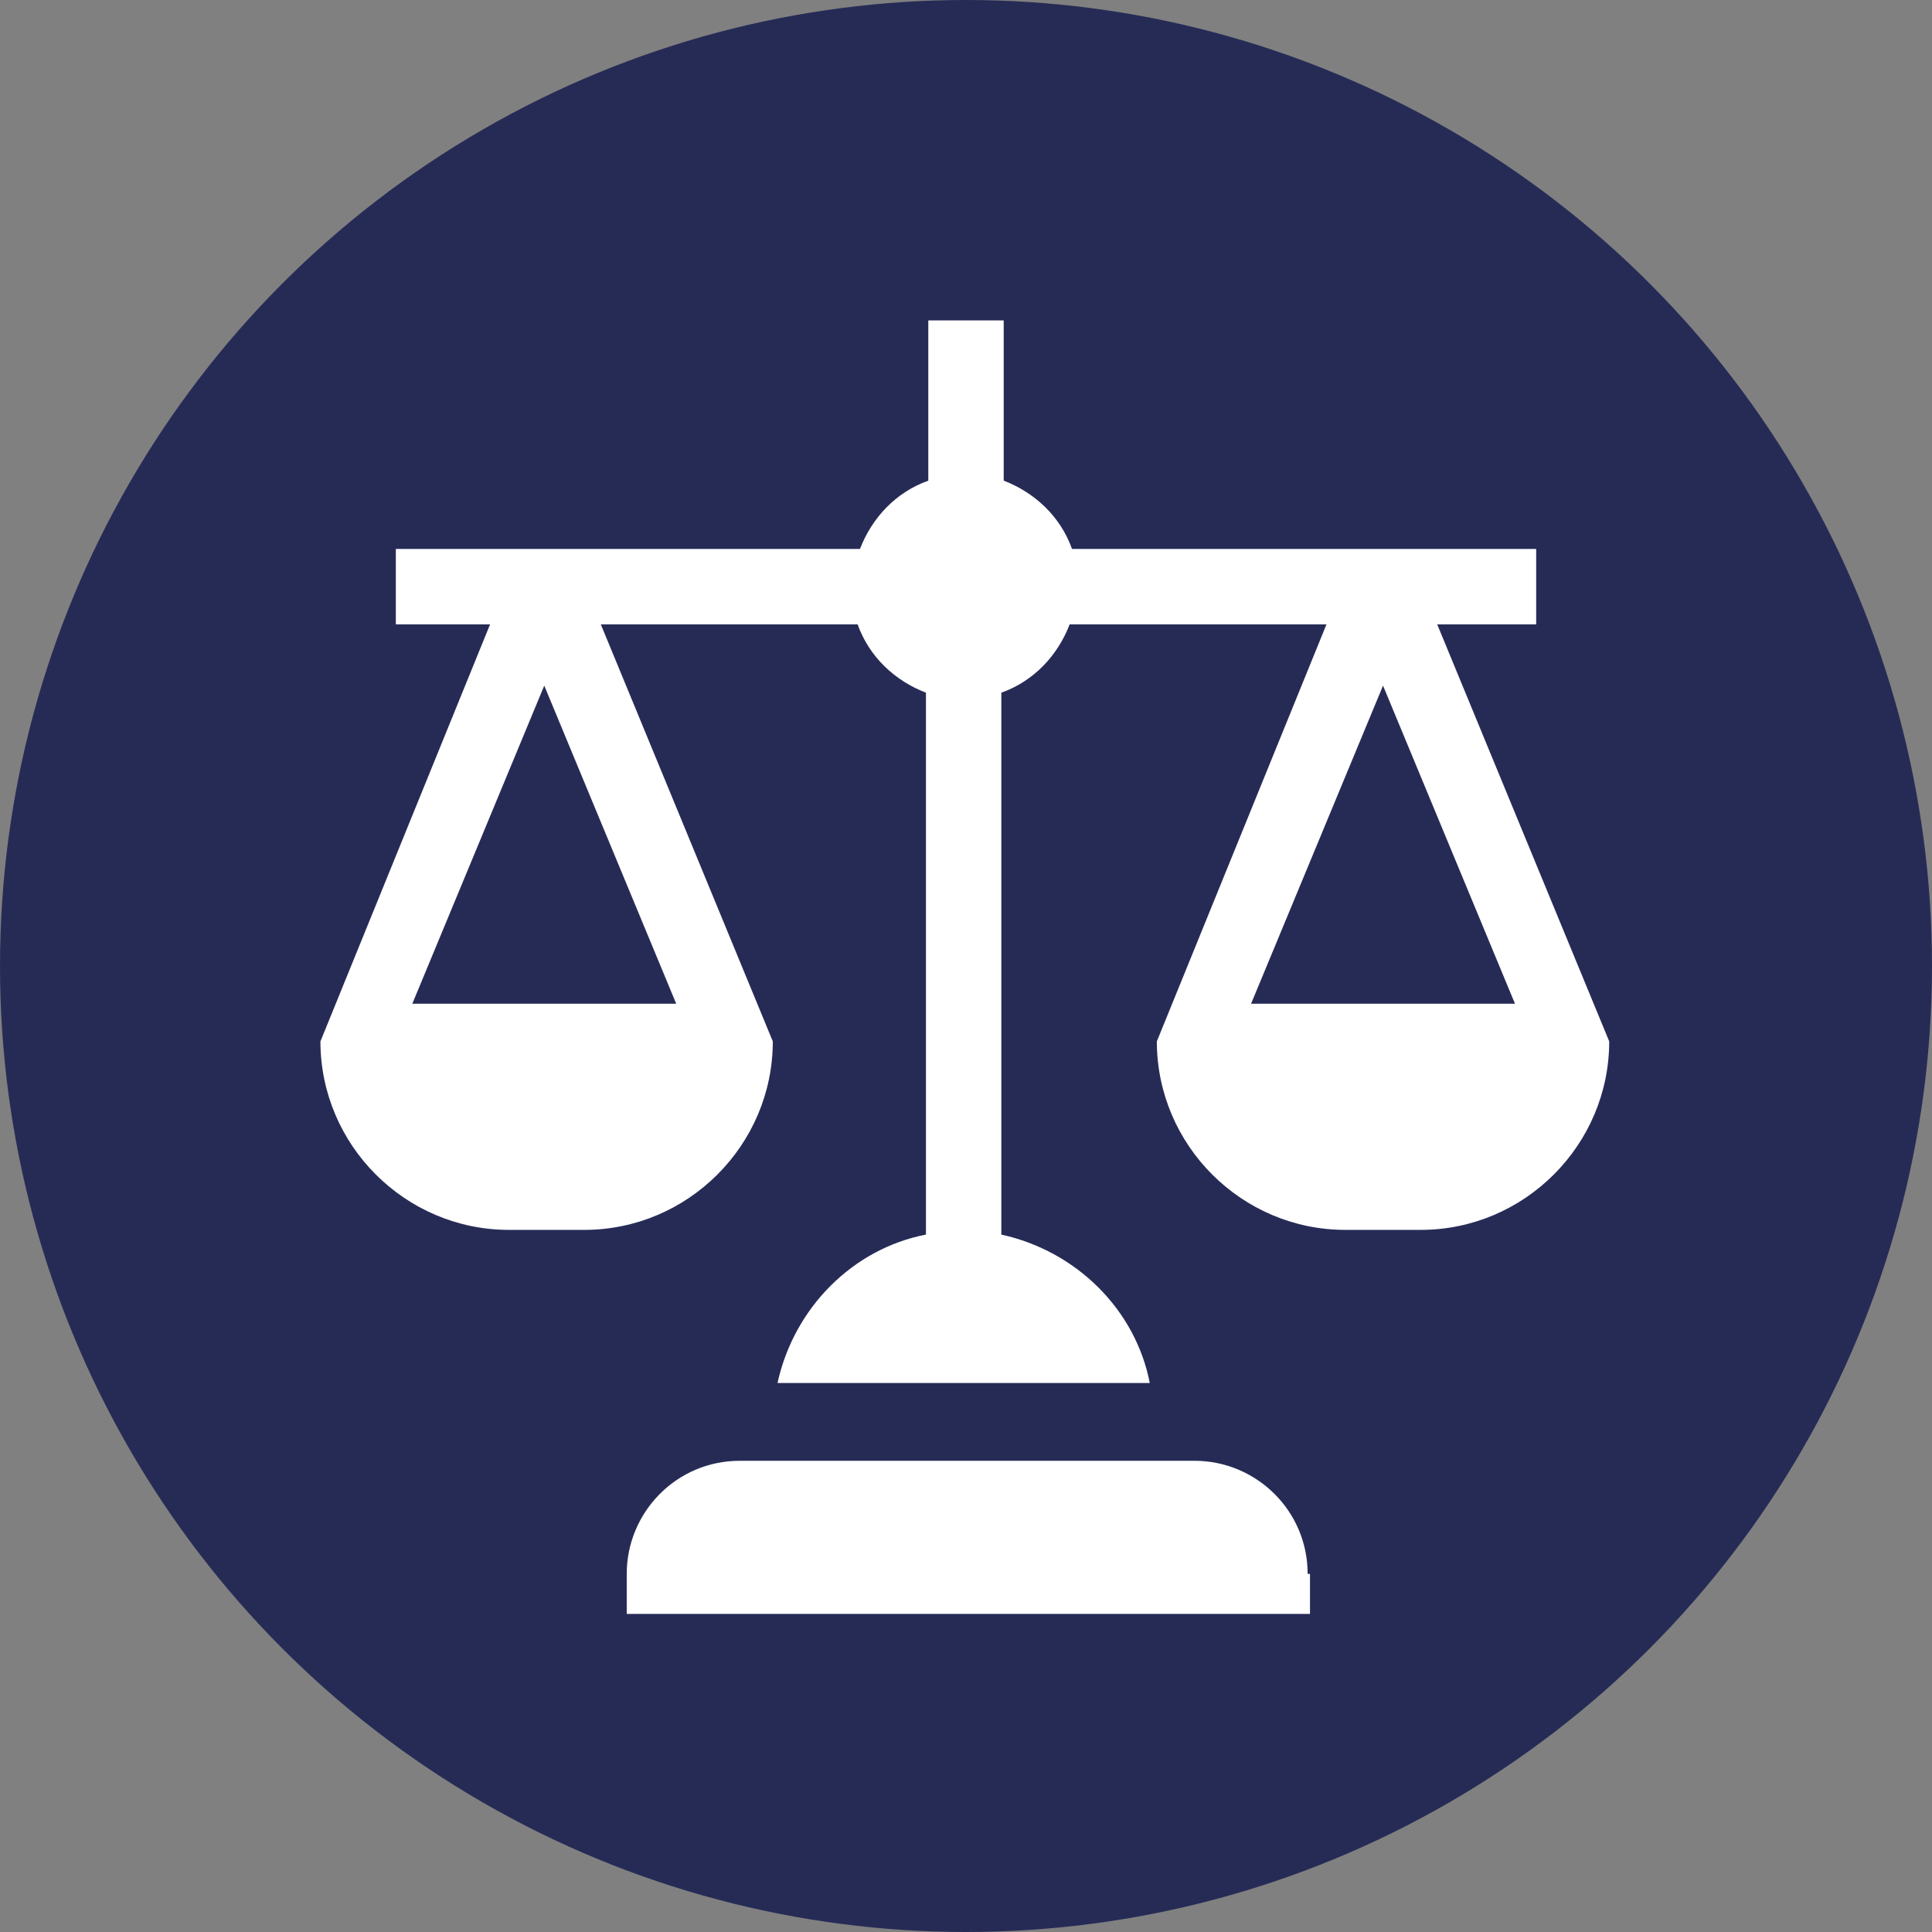
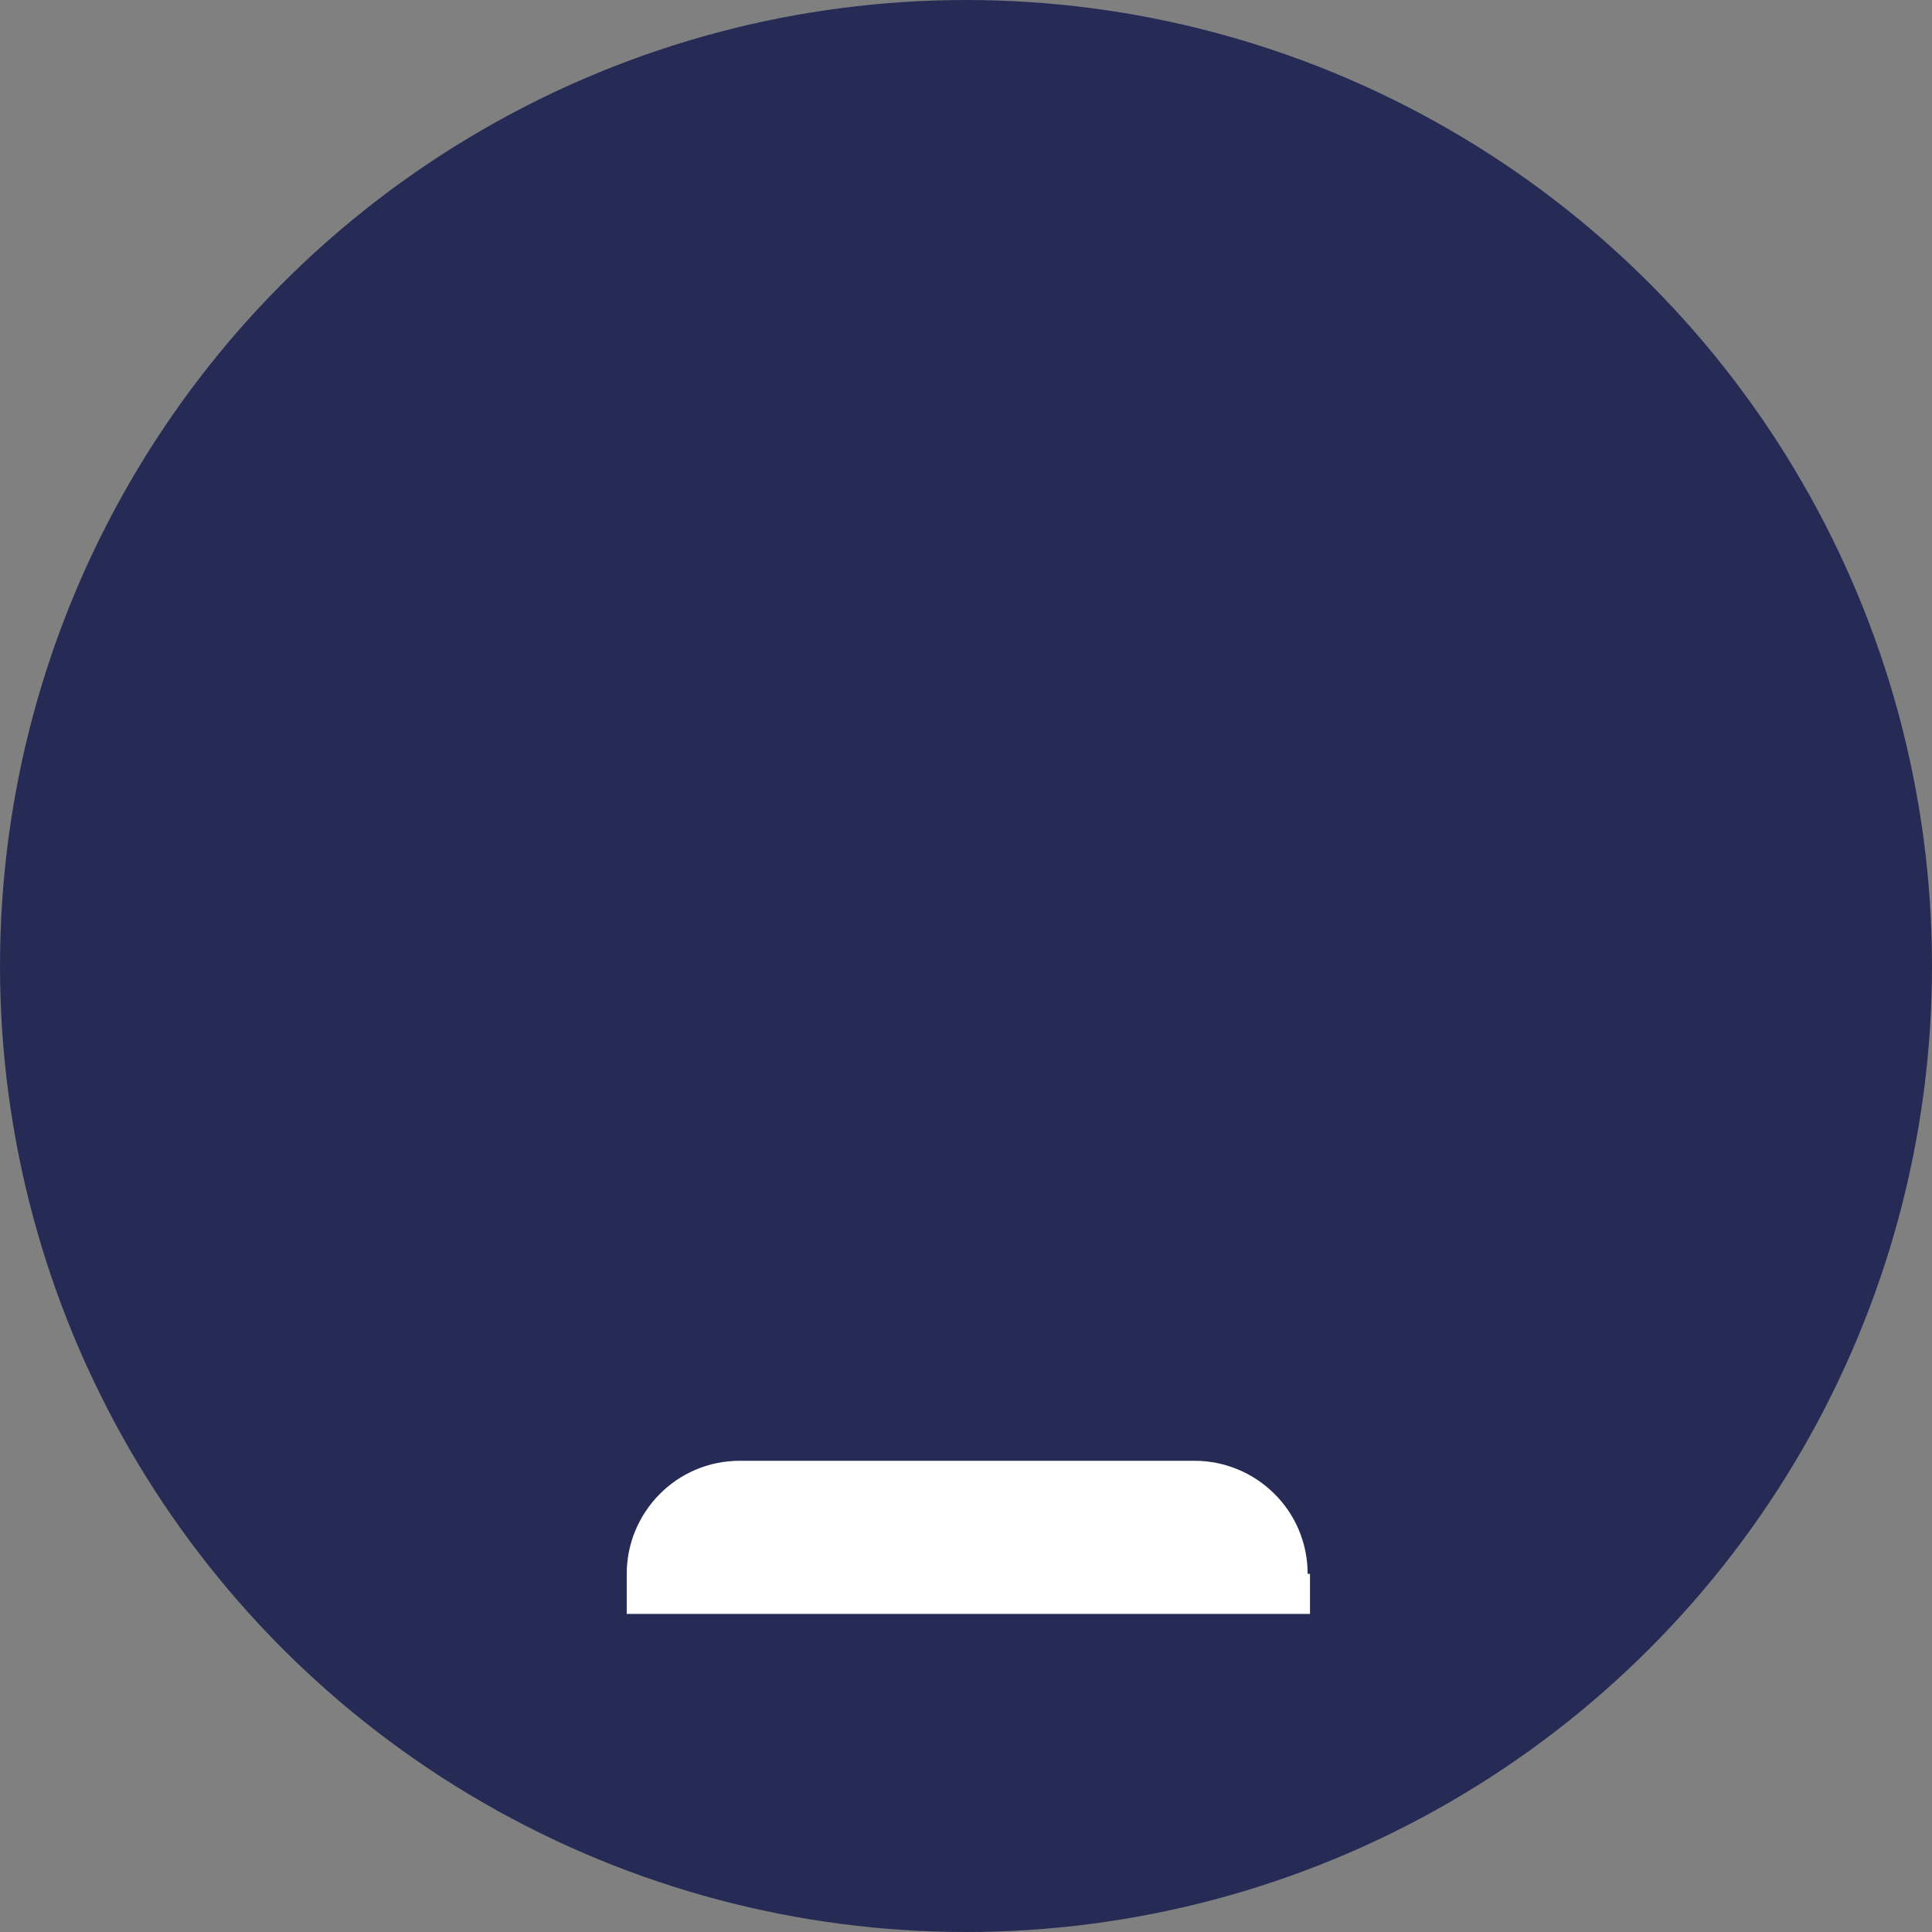
<svg xmlns="http://www.w3.org/2000/svg" id="Layer_1" data-name="Layer 1" viewBox="0 0 82 82">
  <rect x="0" y="0" width="82" height="82" fill="#808080" stroke="none" />
  <defs>
    <style>      .cls-1 {        fill: #262b56;      }      .cls-1, .cls-2 {        stroke-width: 0px;      }      .cls-2 {        fill: #fff;      }    </style>
  </defs>
  <circle class="cls-1" cx="41" cy="41" r="41" />
  <g>
    <path class="cls-2" d="M55.5,66.8c0-2.7-2.2-4.8-4.8-4.8h-19.3c-2.7,0-4.8,2.2-4.8,4.8v1.7h29v-1.7Z" />
-     <path class="cls-2" d="M65.2,26.5v-3.2h-19.7c-.5-1.4-1.6-2.4-2.9-2.9v-6.8h-3.2v6.8c-1.4.5-2.4,1.6-2.9,2.9h-19.7v3.2h4l-7.2,17.7c0,4.4,3.6,8,8,8h3.2c4.4,0,8-3.6,8-8l-7.3-17.7h10.9c.5,1.4,1.6,2.4,2.9,2.9v23c-3.1.6-5.6,3.1-6.3,6.3h15.8c-.6-3.1-3.1-5.6-6.3-6.3v-23c1.4-.5,2.4-1.6,2.9-2.9h10.9l-7.2,17.7c0,4.4,3.6,8,8,8h3.2c4.4,0,8-3.6,8-8l-7.3-17.7h4.1ZM28.8,42.6h-11.3l5.6-13.5,5.6,13.5ZM64.4,42.6h-11.3l5.6-13.5,5.6,13.5Z" />
  </g>
</svg>